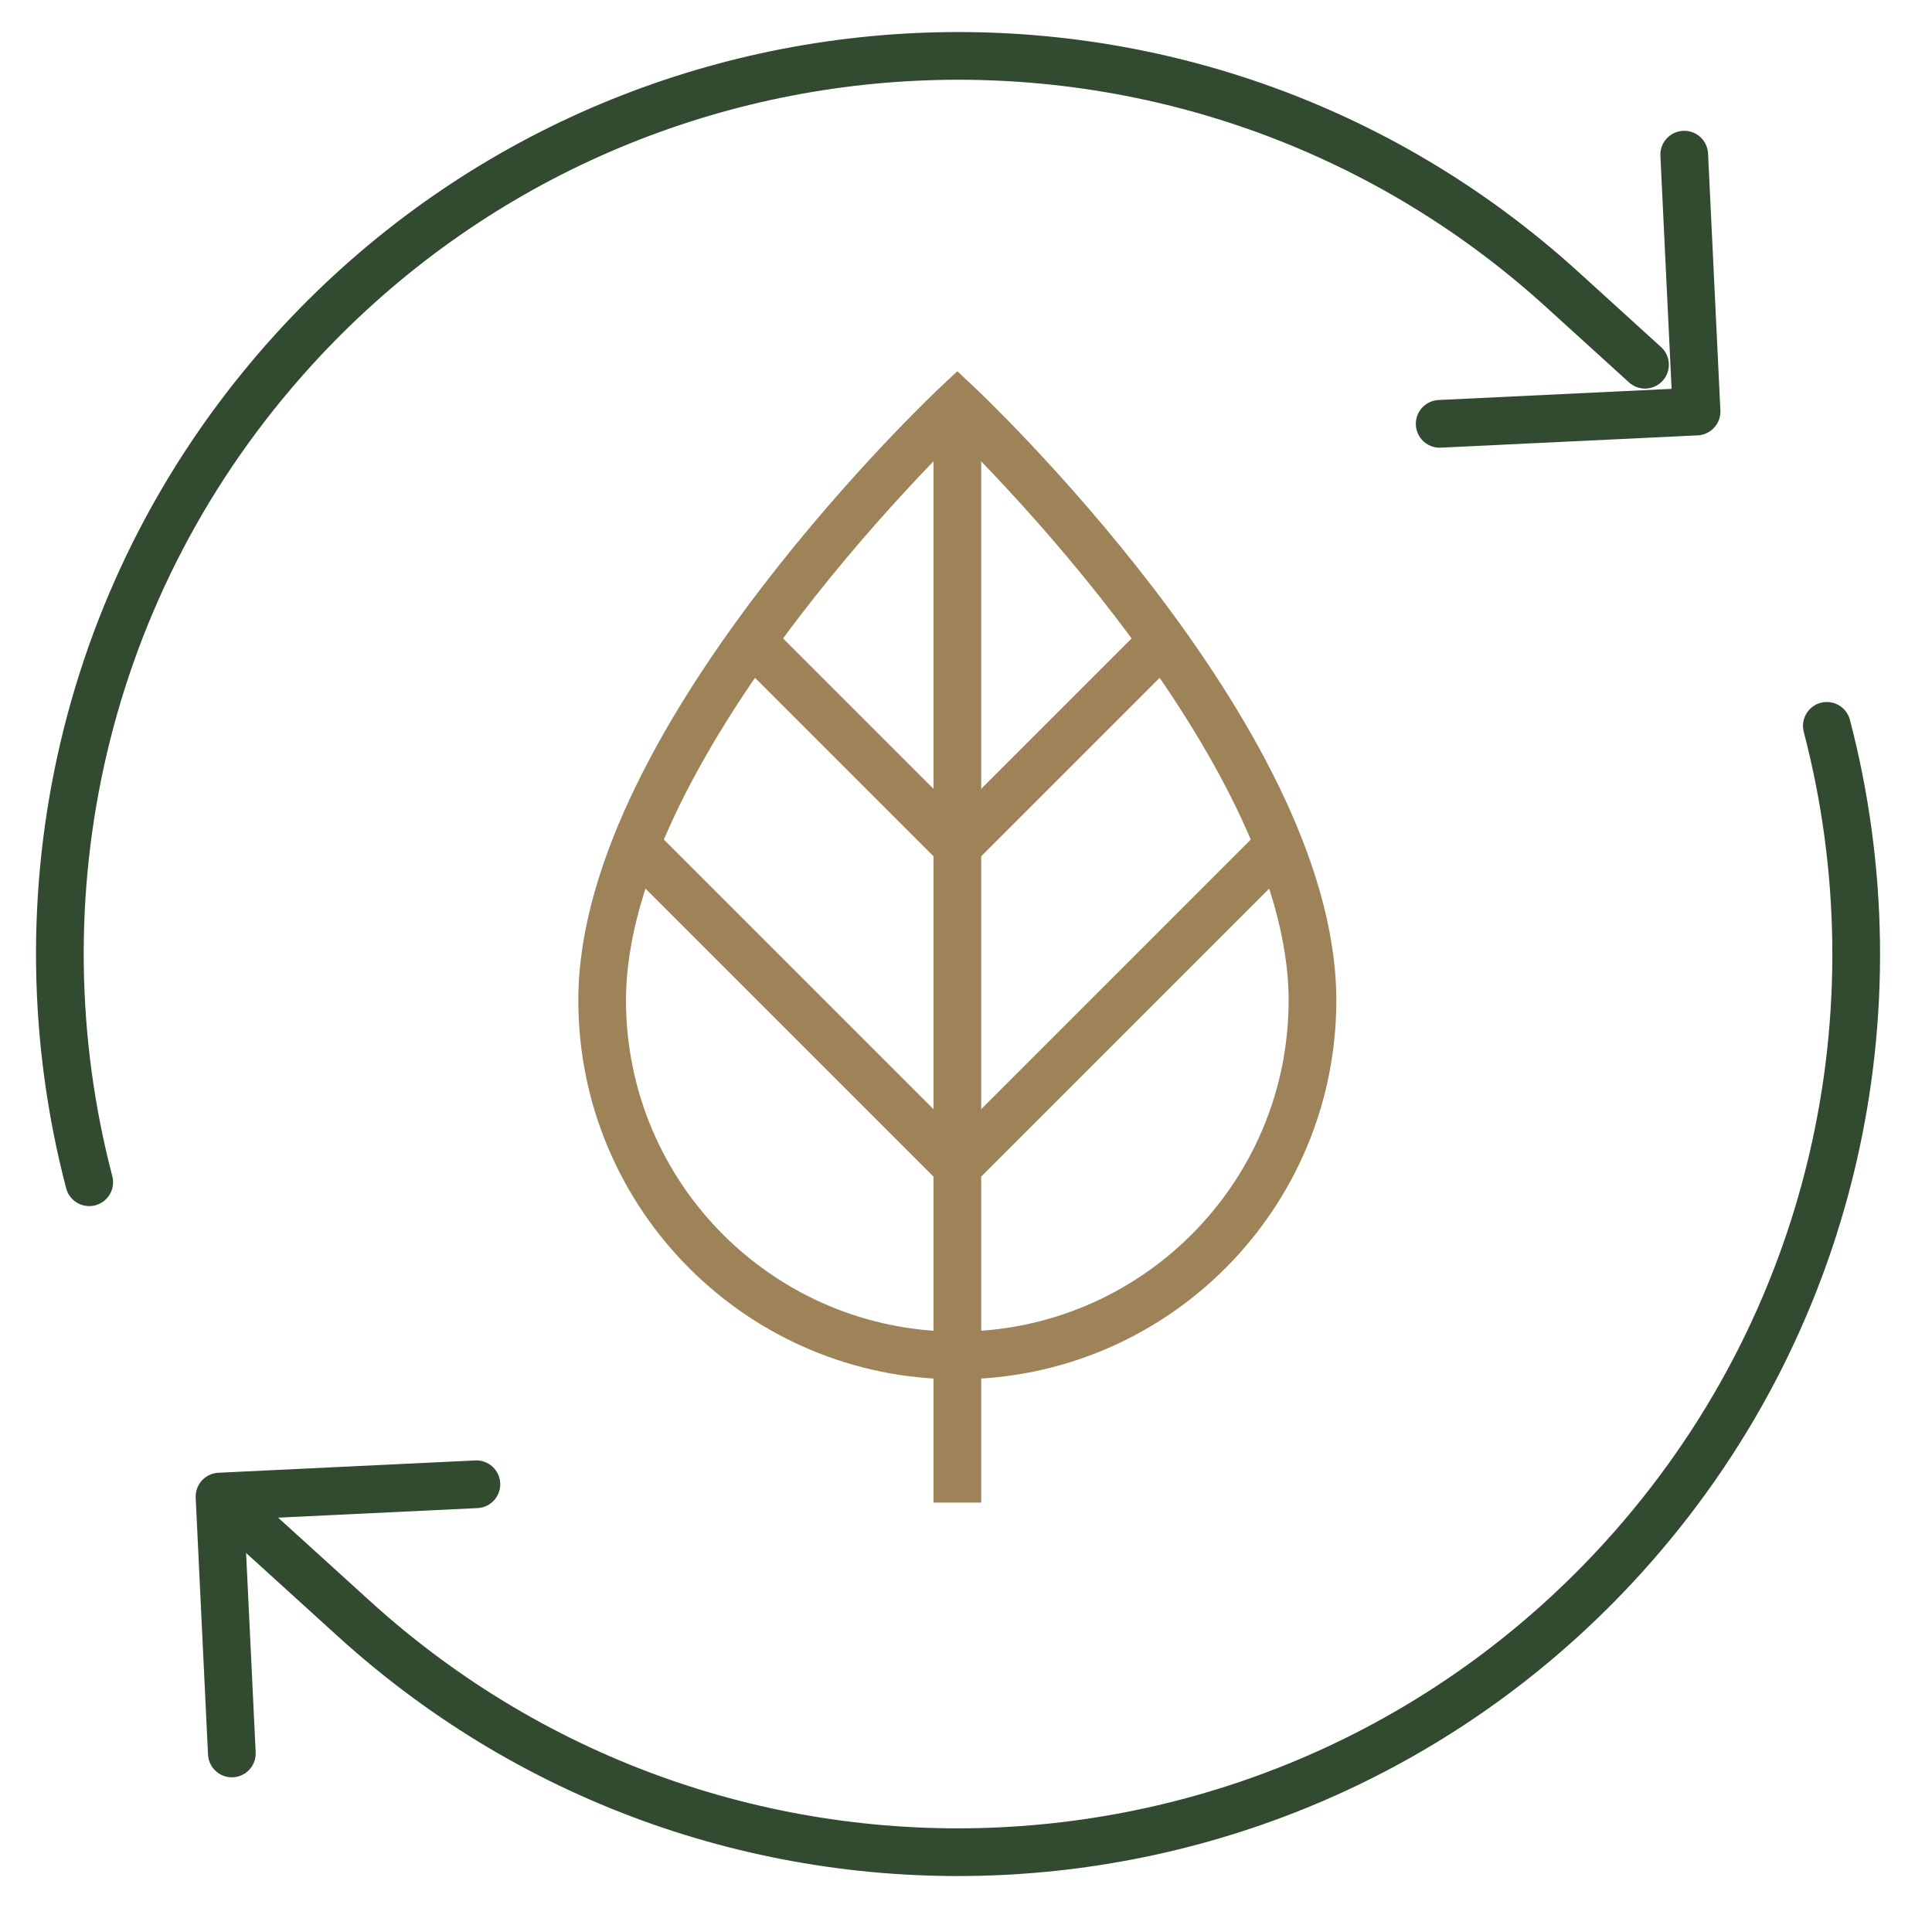
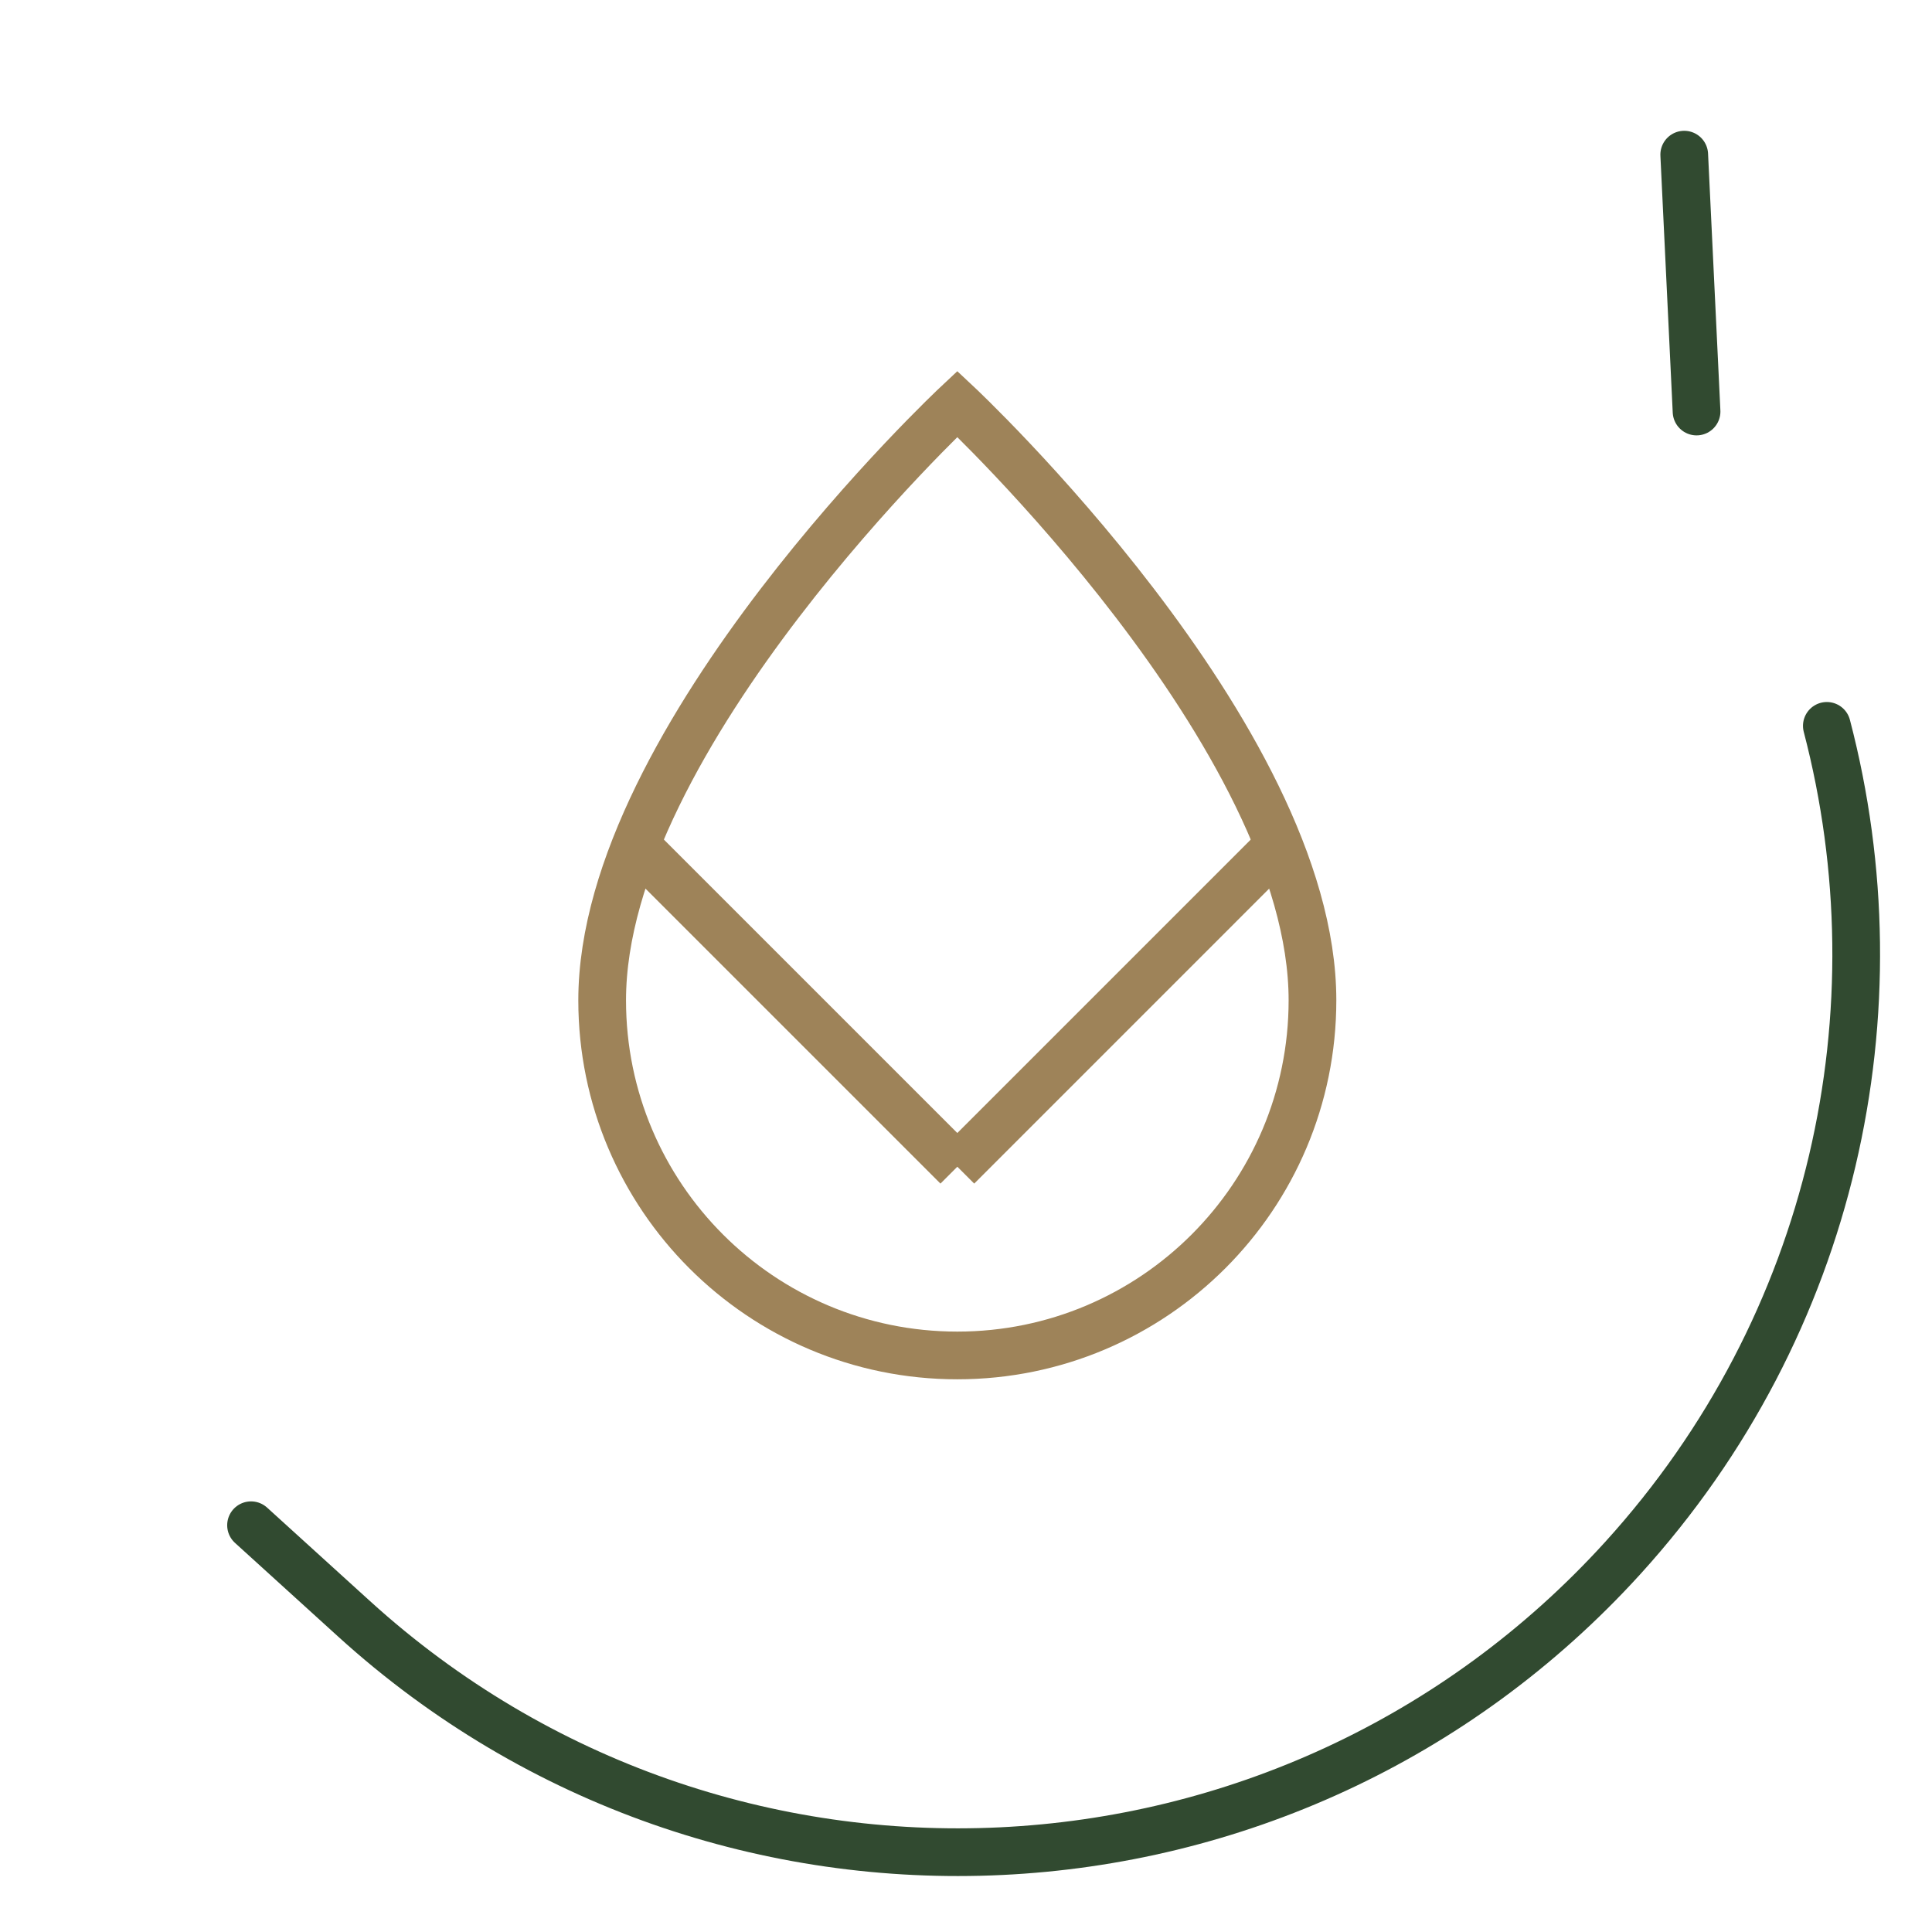
<svg xmlns="http://www.w3.org/2000/svg" width="81" height="80" viewBox="0 0 81 80" fill="none">
-   <path d="M3.741 49.567C0.626 37.662 3.402 24.469 12.293 14.68C26.277 -0.713 50.092 -1.856 65.486 12.127L68.968 15.291" stroke="#314A30" stroke-width="2" stroke-miterlimit="10" stroke-linecap="round" stroke-linejoin="round" />
  <path d="M76.591 30.433C79.706 42.338 76.93 55.531 68.038 65.32C54.055 80.713 30.24 81.856 14.846 67.873L10.525 63.948" stroke="#314A30" stroke-width="2" stroke-miterlimit="10" stroke-linecap="round" stroke-linejoin="round" />
-   <path d="M70.612 6.484L71.129 17.254L60.359 17.77" stroke="#314A30" stroke-width="2" stroke-miterlimit="10" stroke-linecap="round" stroke-linejoin="round" />
-   <path d="M9.72 73.516L9.203 62.746L19.973 62.23" stroke="#314A30" stroke-width="2" stroke-miterlimit="10" stroke-linecap="round" stroke-linejoin="round" />
+   <path d="M70.612 6.484L71.129 17.254" stroke="#314A30" stroke-width="2" stroke-miterlimit="10" stroke-linecap="round" stroke-linejoin="round" />
  <path d="M55.026 41.939C55.026 50.163 48.359 56.829 40.136 56.829C31.913 56.829 25.246 50.163 25.246 41.939C25.246 30.874 40.136 16.934 40.136 16.934C40.136 16.934 55.026 30.874 55.026 41.939Z" stroke="#9E8359" stroke-width="2" stroke-miterlimit="10" />
-   <path d="M40.137 16.934V62.998" stroke="#9E8359" stroke-width="2" stroke-miterlimit="10" />
-   <path d="M40.137 35.487L48.754 26.87" stroke="#9E8359" stroke-width="2" stroke-miterlimit="10" />
-   <path d="M40.137 35.487L31.52 26.87" stroke="#9E8359" stroke-width="2" stroke-miterlimit="10" />
  <path d="M40.137 48.917L53.618 35.435" stroke="#9E8359" stroke-width="2" stroke-miterlimit="10" />
  <path d="M40.136 48.917L26.654 35.435" stroke="#9E8359" stroke-width="2" stroke-miterlimit="10" />
</svg>